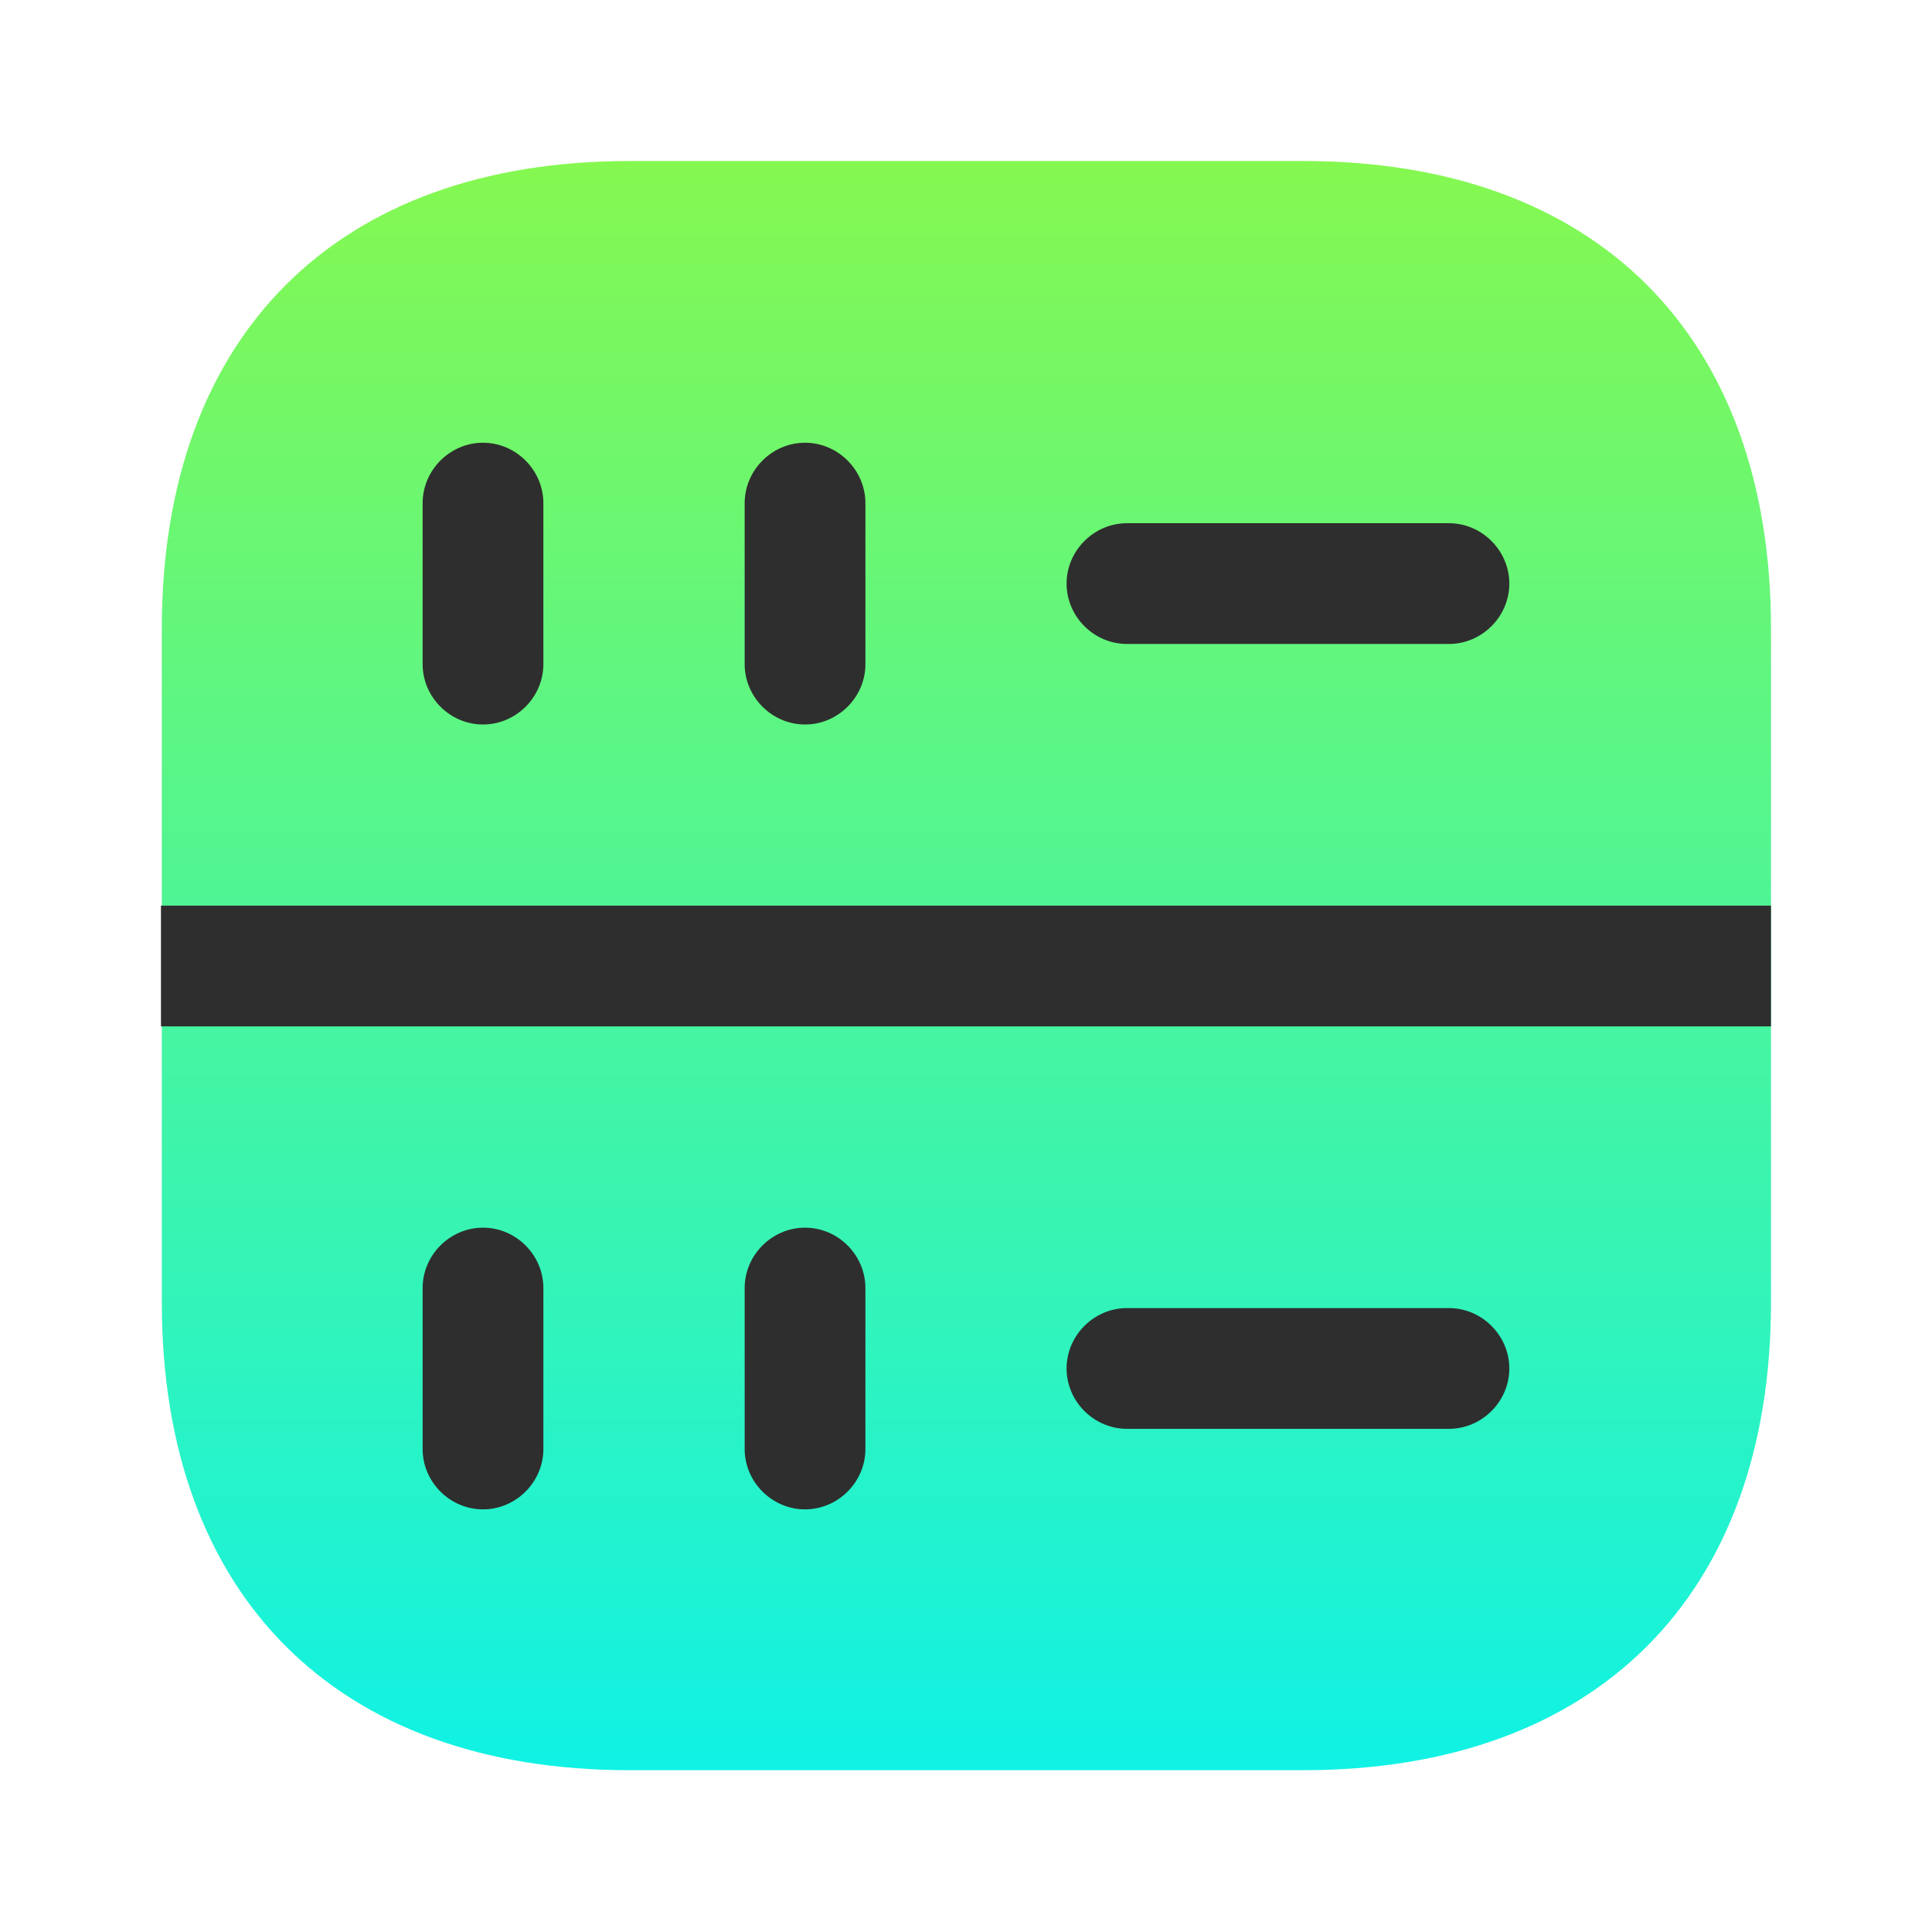
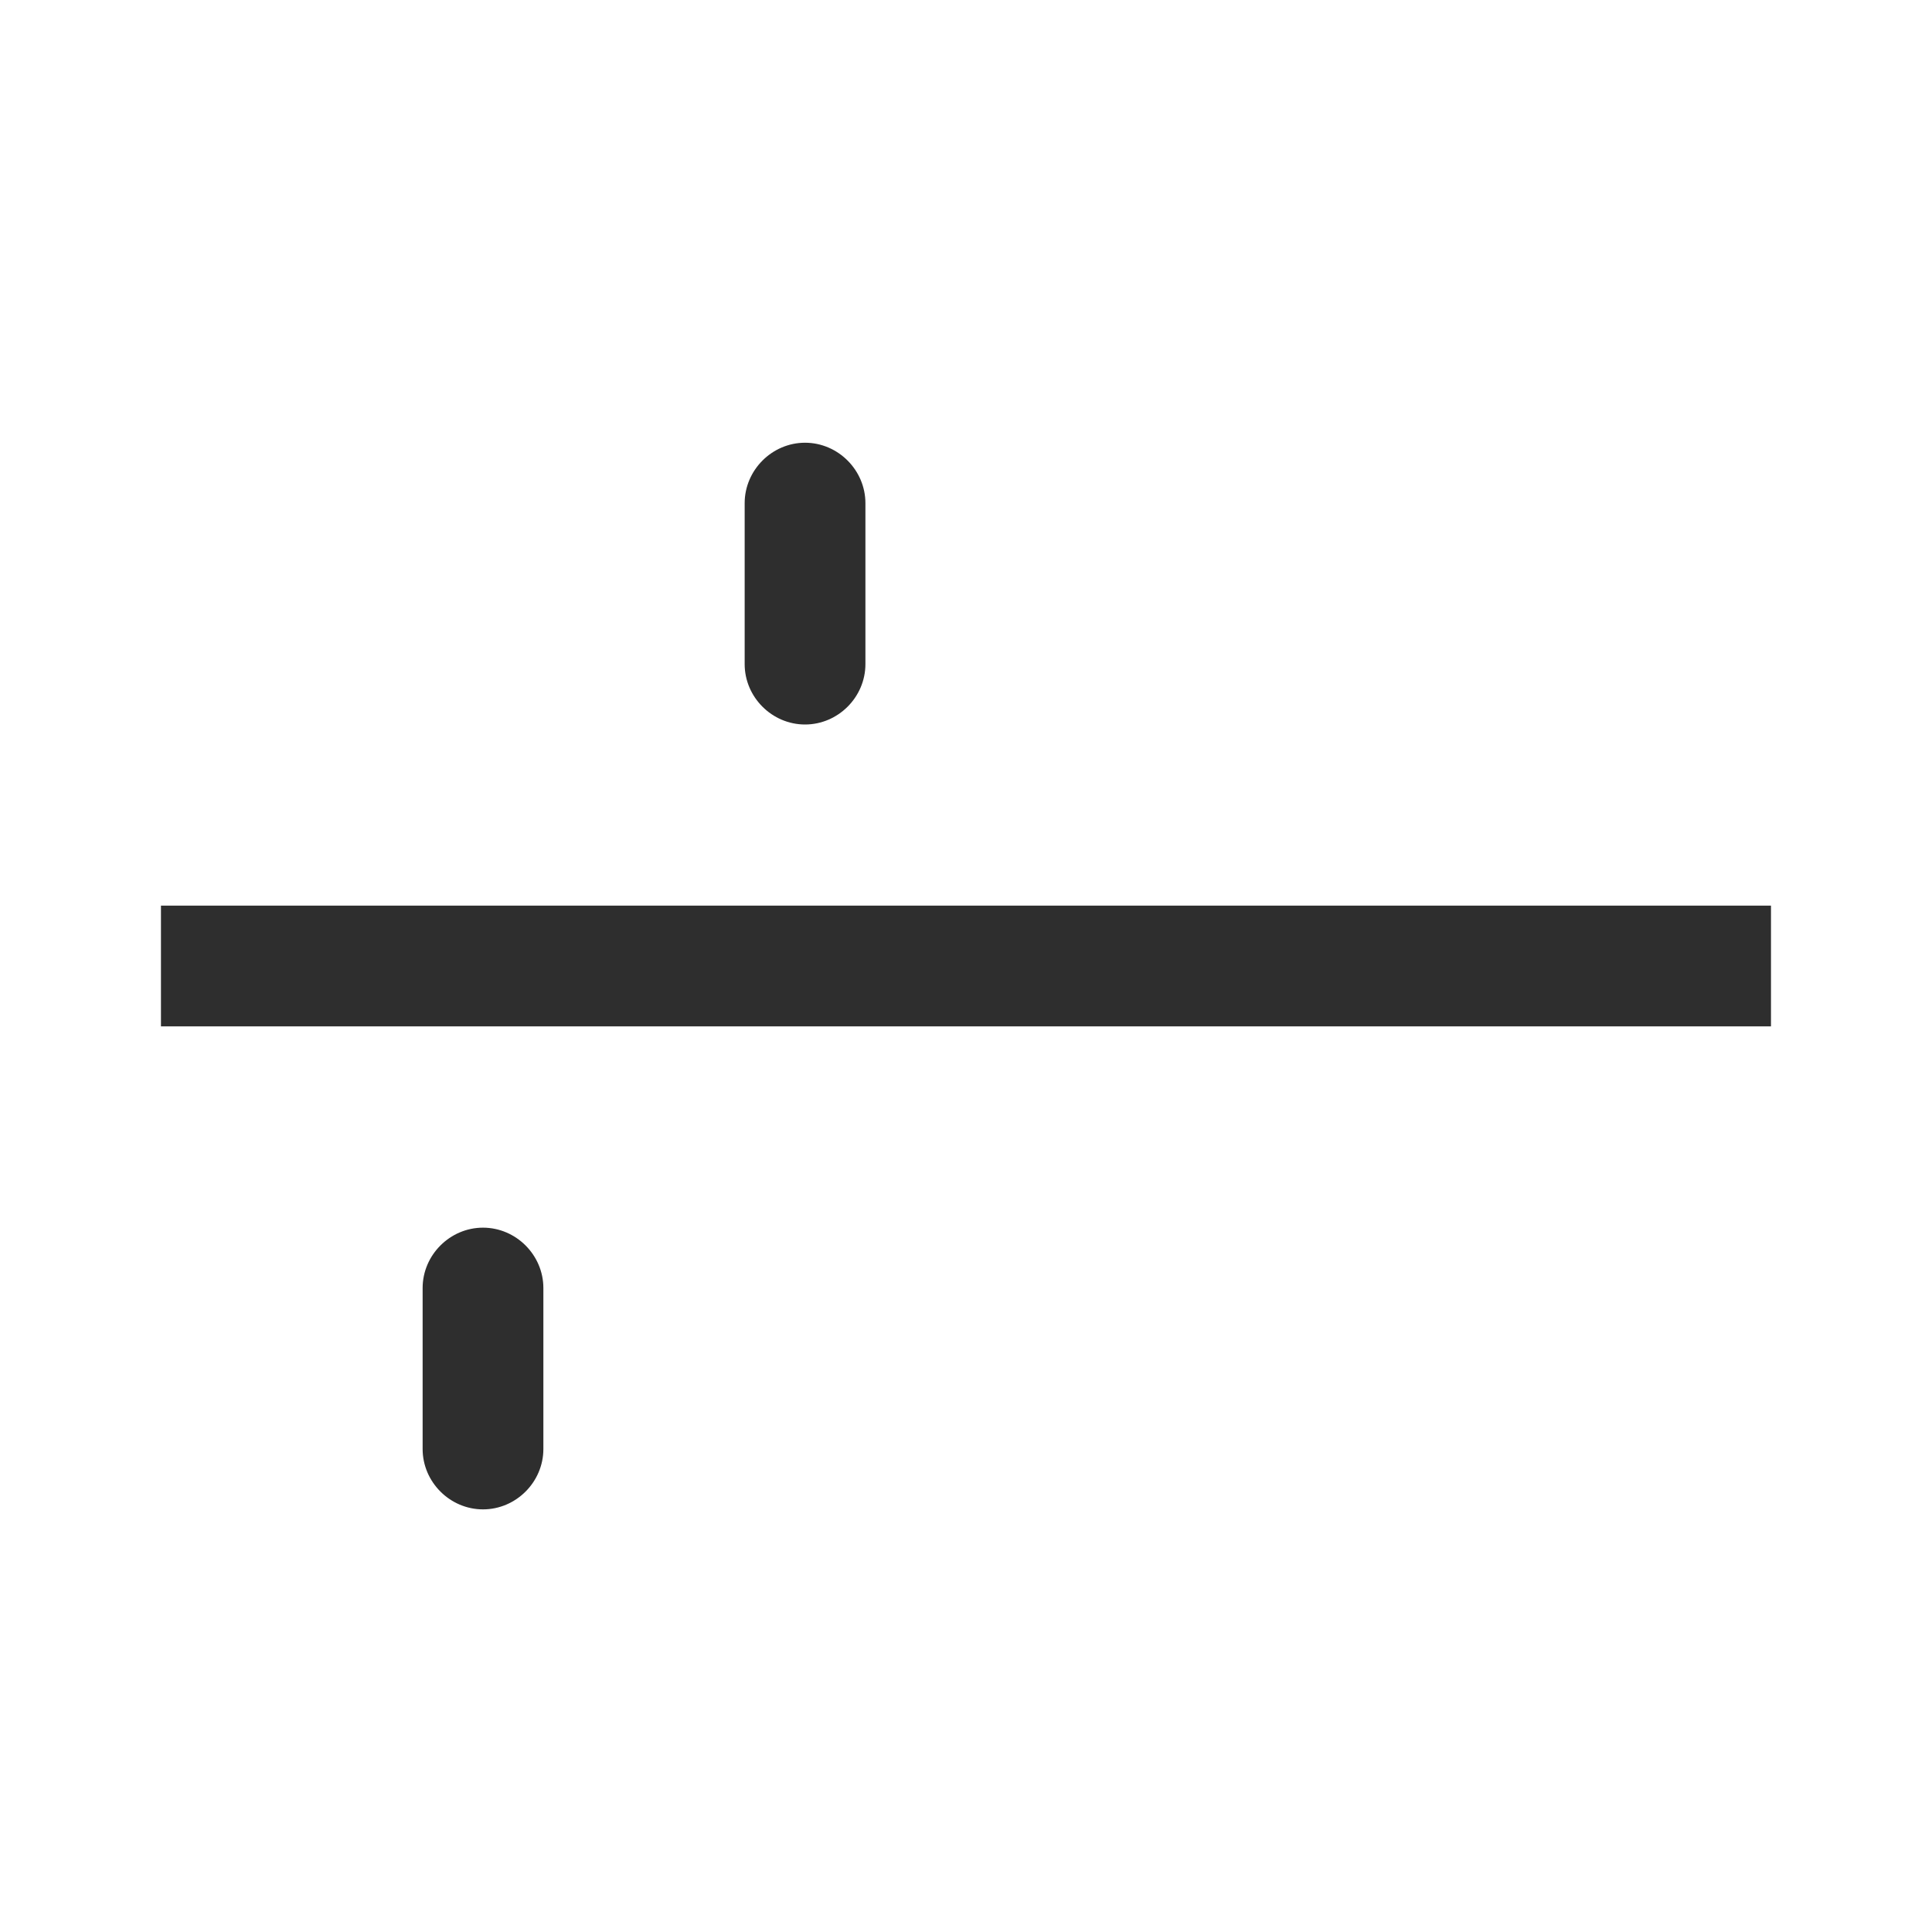
<svg xmlns="http://www.w3.org/2000/svg" width="32" height="32" viewBox="0 0 32 32" fill="none">
-   <path d="M21.586 2.667H10.426C5.573 2.667 2.68 5.56 2.68 10.413V21.573C2.68 26.427 5.573 29.32 10.426 29.32H21.586C26.44 29.32 29.333 26.427 29.333 21.573V10.413C29.333 5.56 26.44 2.667 21.586 2.667Z" fill="url(#paint0_linear_132_7134)" />
-   <path d="M8 12C7.453 12 7 11.547 7 11V8.334C7 7.787 7.453 7.333 8 7.333C8.547 7.333 9 7.787 9 8.334V11C9 11.547 8.547 12 8 12Z" fill="#2E2E2E" />
  <path d="M13.334 12C12.787 12 12.334 11.547 12.334 11V8.334C12.334 7.787 12.787 7.333 13.334 7.333C13.881 7.333 14.334 7.787 14.334 8.334V11C14.334 11.547 13.881 12 13.334 12Z" fill="#2E2E2E" />
  <path d="M8 25C7.453 25 7 24.547 7 24V21.334C7 20.787 7.453 20.334 8 20.334C8.547 20.334 9 20.787 9 21.334V24C9 24.547 8.547 25 8 25Z" fill="#2E2E2E" />
-   <path d="M13.334 25C12.787 25 12.334 24.547 12.334 24V21.334C12.334 20.787 12.787 20.334 13.334 20.334C13.881 20.334 14.334 20.787 14.334 21.334V24C14.334 24.547 13.881 25 13.334 25Z" fill="#2E2E2E" />
-   <path d="M23.999 10.666H18.666C18.119 10.666 17.666 10.213 17.666 9.666C17.666 9.12 18.119 8.666 18.666 8.666H23.999C24.546 8.666 24.999 9.12 24.999 9.666C24.999 10.213 24.546 10.666 23.999 10.666Z" fill="#2E2E2E" />
-   <path d="M23.999 23.666H18.666C18.119 23.666 17.666 23.213 17.666 22.666C17.666 22.12 18.119 21.666 18.666 21.666H23.999C24.546 21.666 24.999 22.12 24.999 22.666C24.999 23.213 24.546 23.666 23.999 23.666Z" fill="#2E2E2E" />
  <path d="M29.333 15H2.666V17H29.333V15Z" fill="#2E2E2E" />
  <defs>
    <linearGradient id="paint0_linear_132_7134" x1="16.006" y1="2.667" x2="16.006" y2="29.32" gradientUnits="userSpaceOnUse">
      <stop stop-color="#85F850" />
      <stop offset="1" stop-color="#10F2E5" />
    </linearGradient>
  </defs>
</svg>